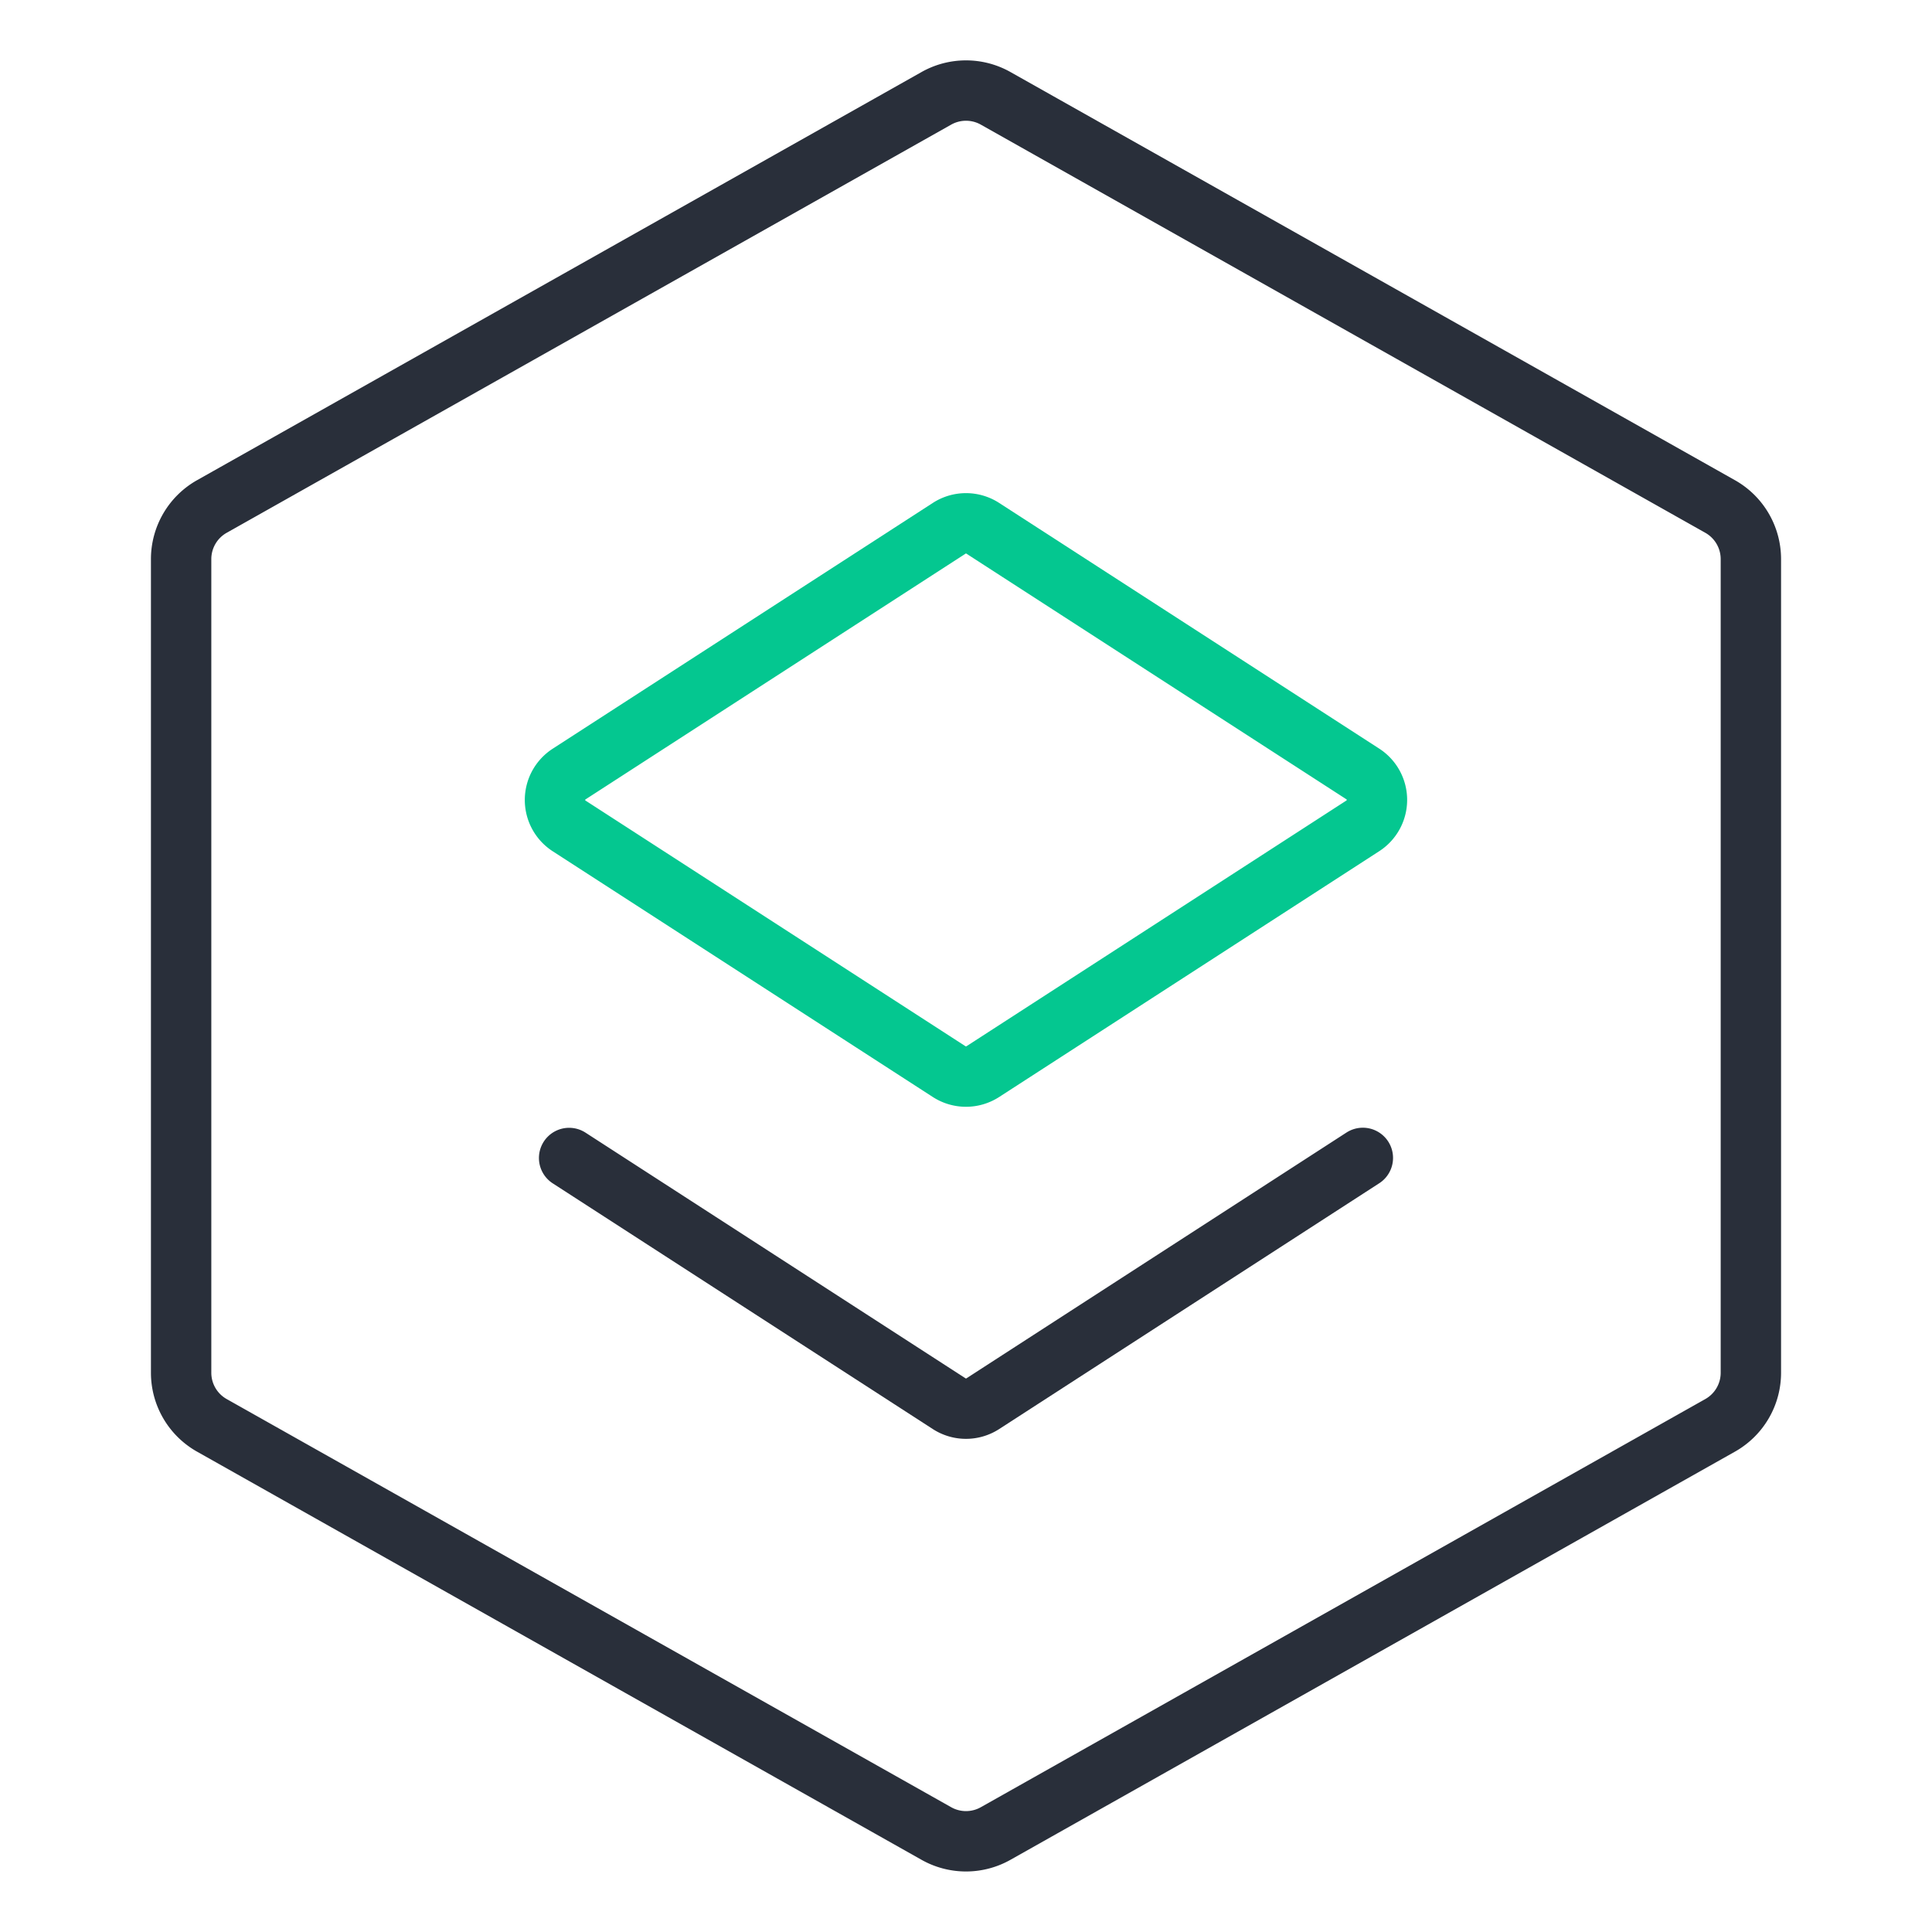
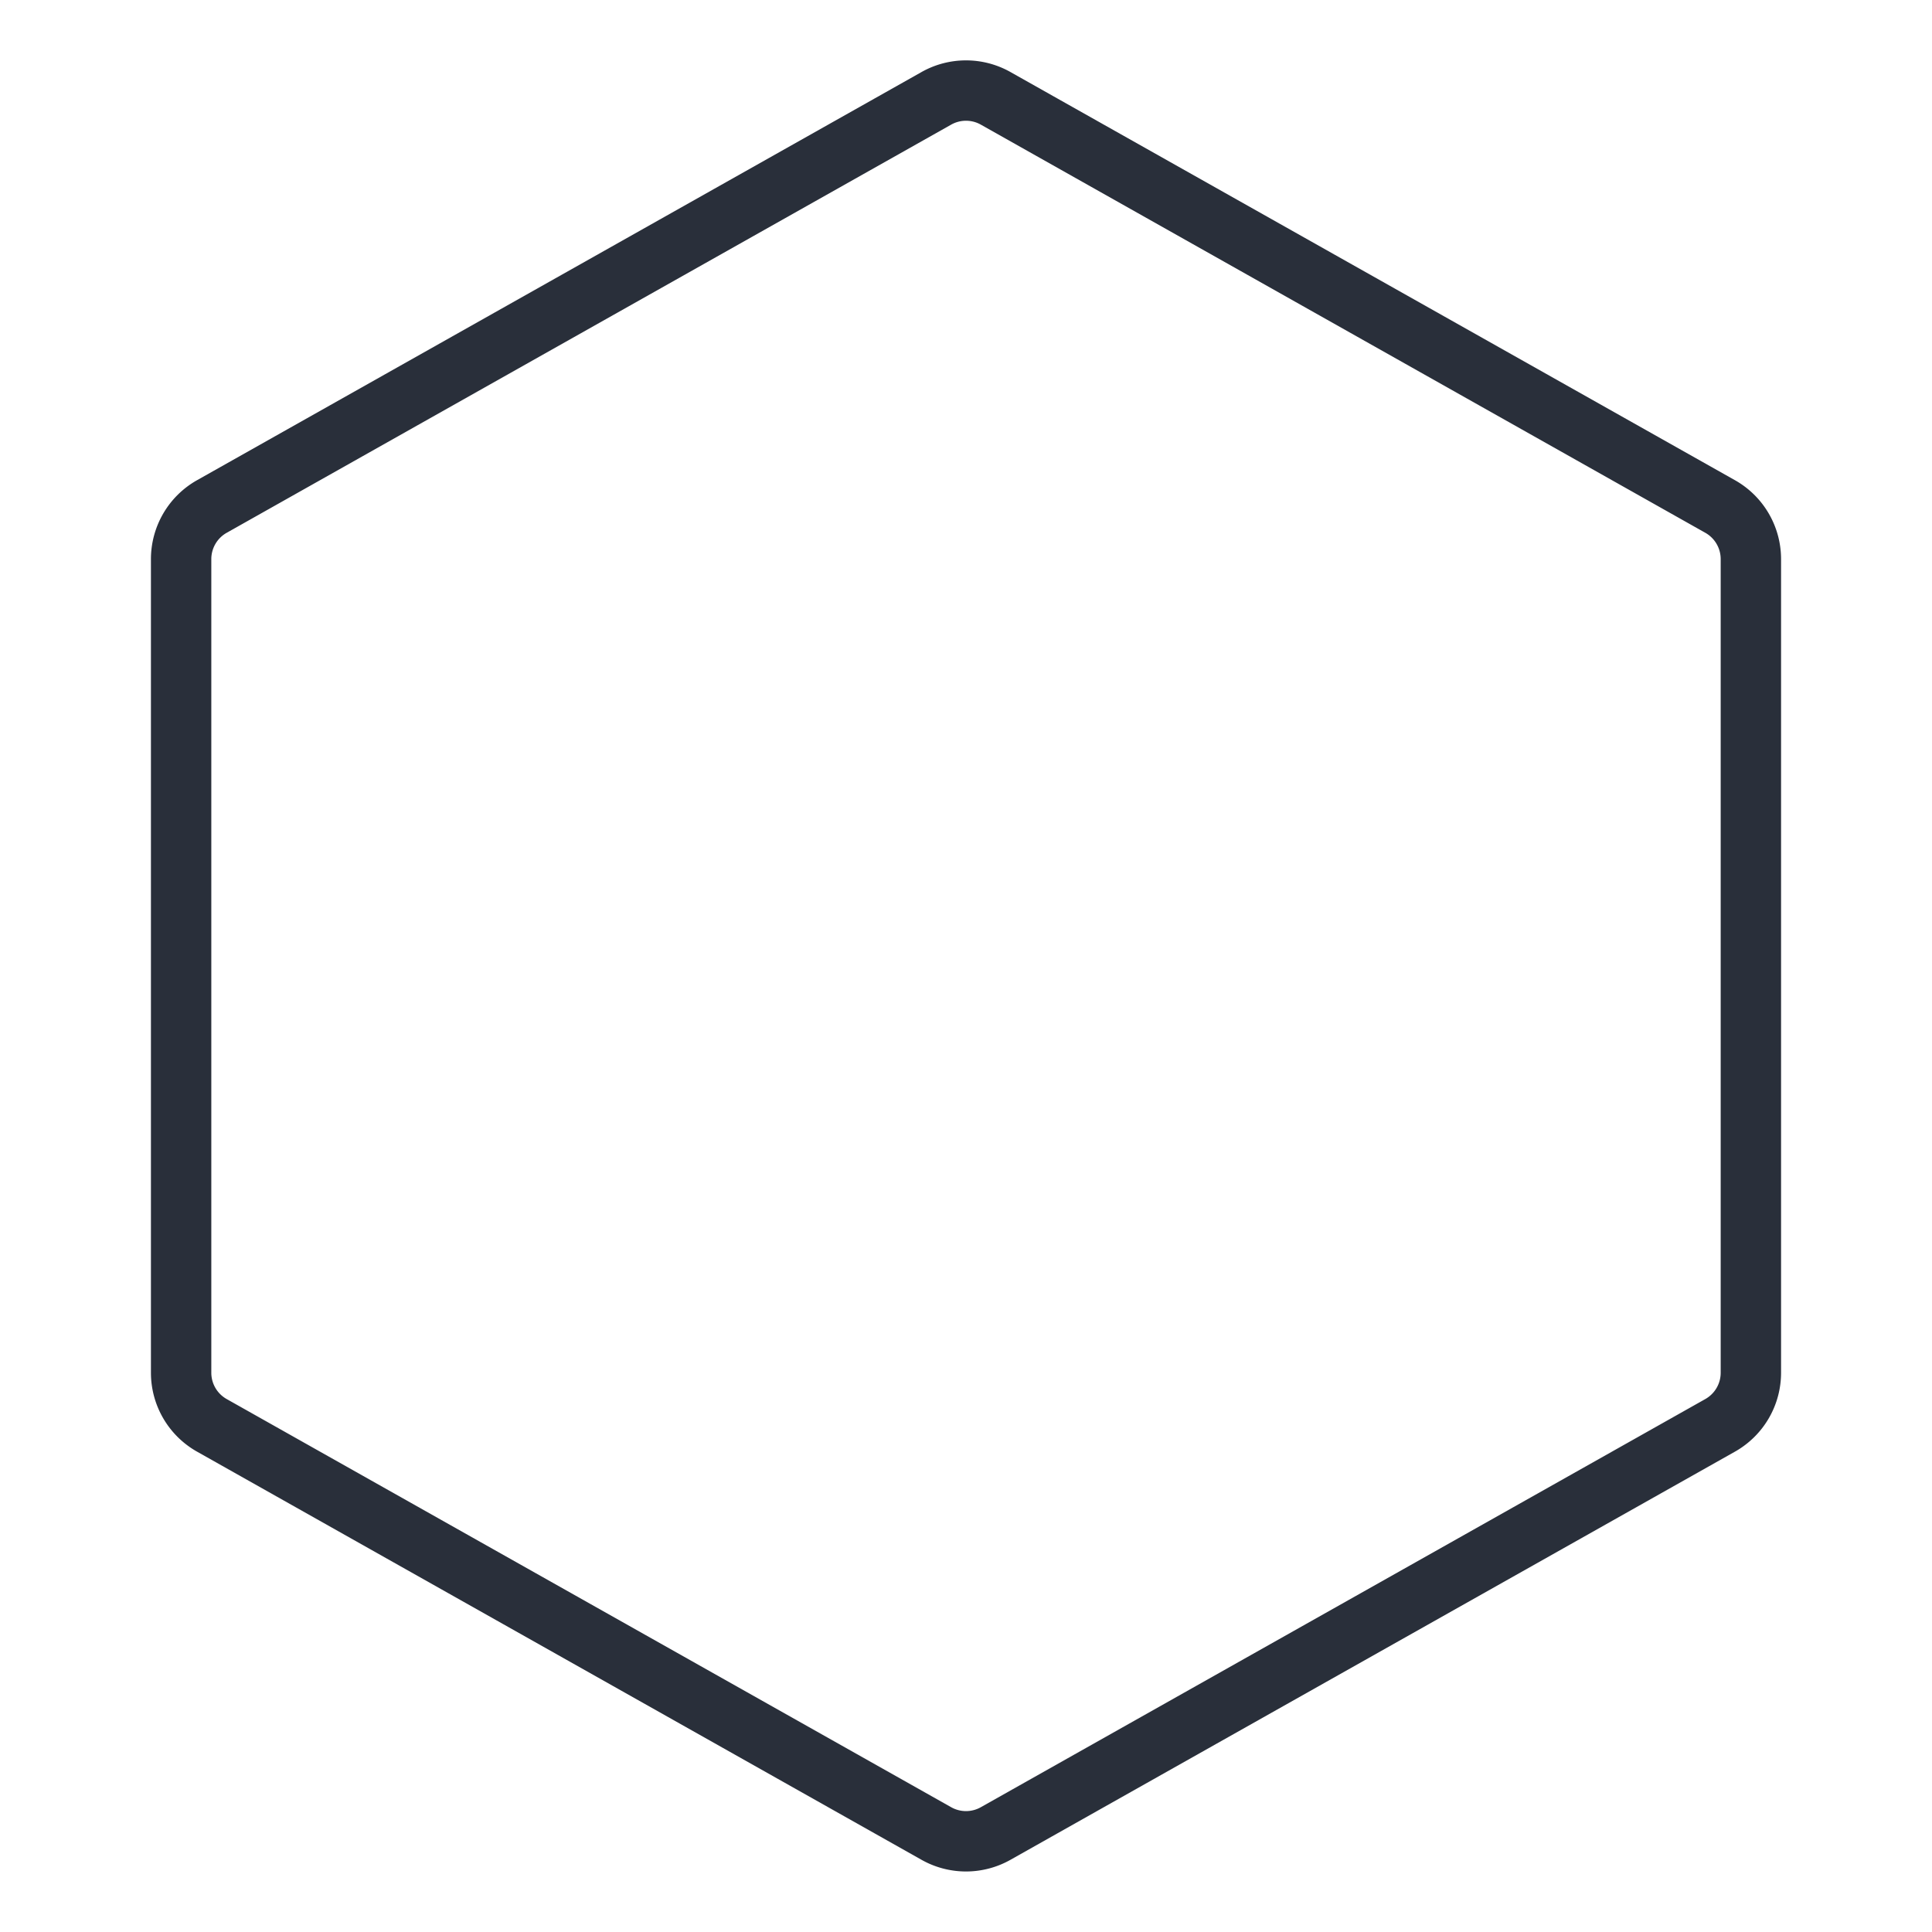
<svg xmlns="http://www.w3.org/2000/svg" width="64" height="64" viewBox="0 0 64 64">
  <defs>
    <clipPath id="a">
      <rect width="54" height="59.995" transform="translate(0 0)" fill="none" />
    </clipPath>
  </defs>
  <g transform="translate(-408 -1562)">
    <g transform="translate(408 1562)" fill="#fff" stroke="#707070" stroke-width="1" opacity="0">
      <rect width="64" height="64" stroke="none" />
      <rect x="0.5" y="0.5" width="63" height="63" fill="none" />
    </g>
    <g transform="translate(413 1564)">
      <g clip-path="url(#a)">
        <path d="M53,43.475V16.52a2,2,0,0,0-1.019-1.742l-24-13.521a2,2,0,0,0-1.962,0l-24,13.521A2,2,0,0,0,1,16.52V43.475a2,2,0,0,0,1.019,1.742l24,13.521a2,2,0,0,0,1.962,0l24-13.521A2,2,0,0,0,53,43.475Z" fill="none" stroke="#292f3a" stroke-linecap="round" stroke-linejoin="round" stroke-width="2" />
-         <path d="M40.146,36.357,27.555,44.5a1.025,1.025,0,0,1-1.111,0l-12.591-8.14" fill="none" stroke="#292f3a" stroke-linecap="round" stroke-linejoin="round" stroke-width="2" />
-         <path d="M40.146,25.357,27.555,33.5a1.025,1.025,0,0,1-1.111,0l-12.591-8.14a1.023,1.023,0,0,1,0-1.719L26.444,15.5a1.021,1.021,0,0,1,1.111,0l12.591,8.139A1.023,1.023,0,0,1,40.146,25.357Z" fill="none" stroke="#04c790" stroke-linecap="round" stroke-miterlimit="10" stroke-width="2" />
      </g>
    </g>
  </g>
</svg>